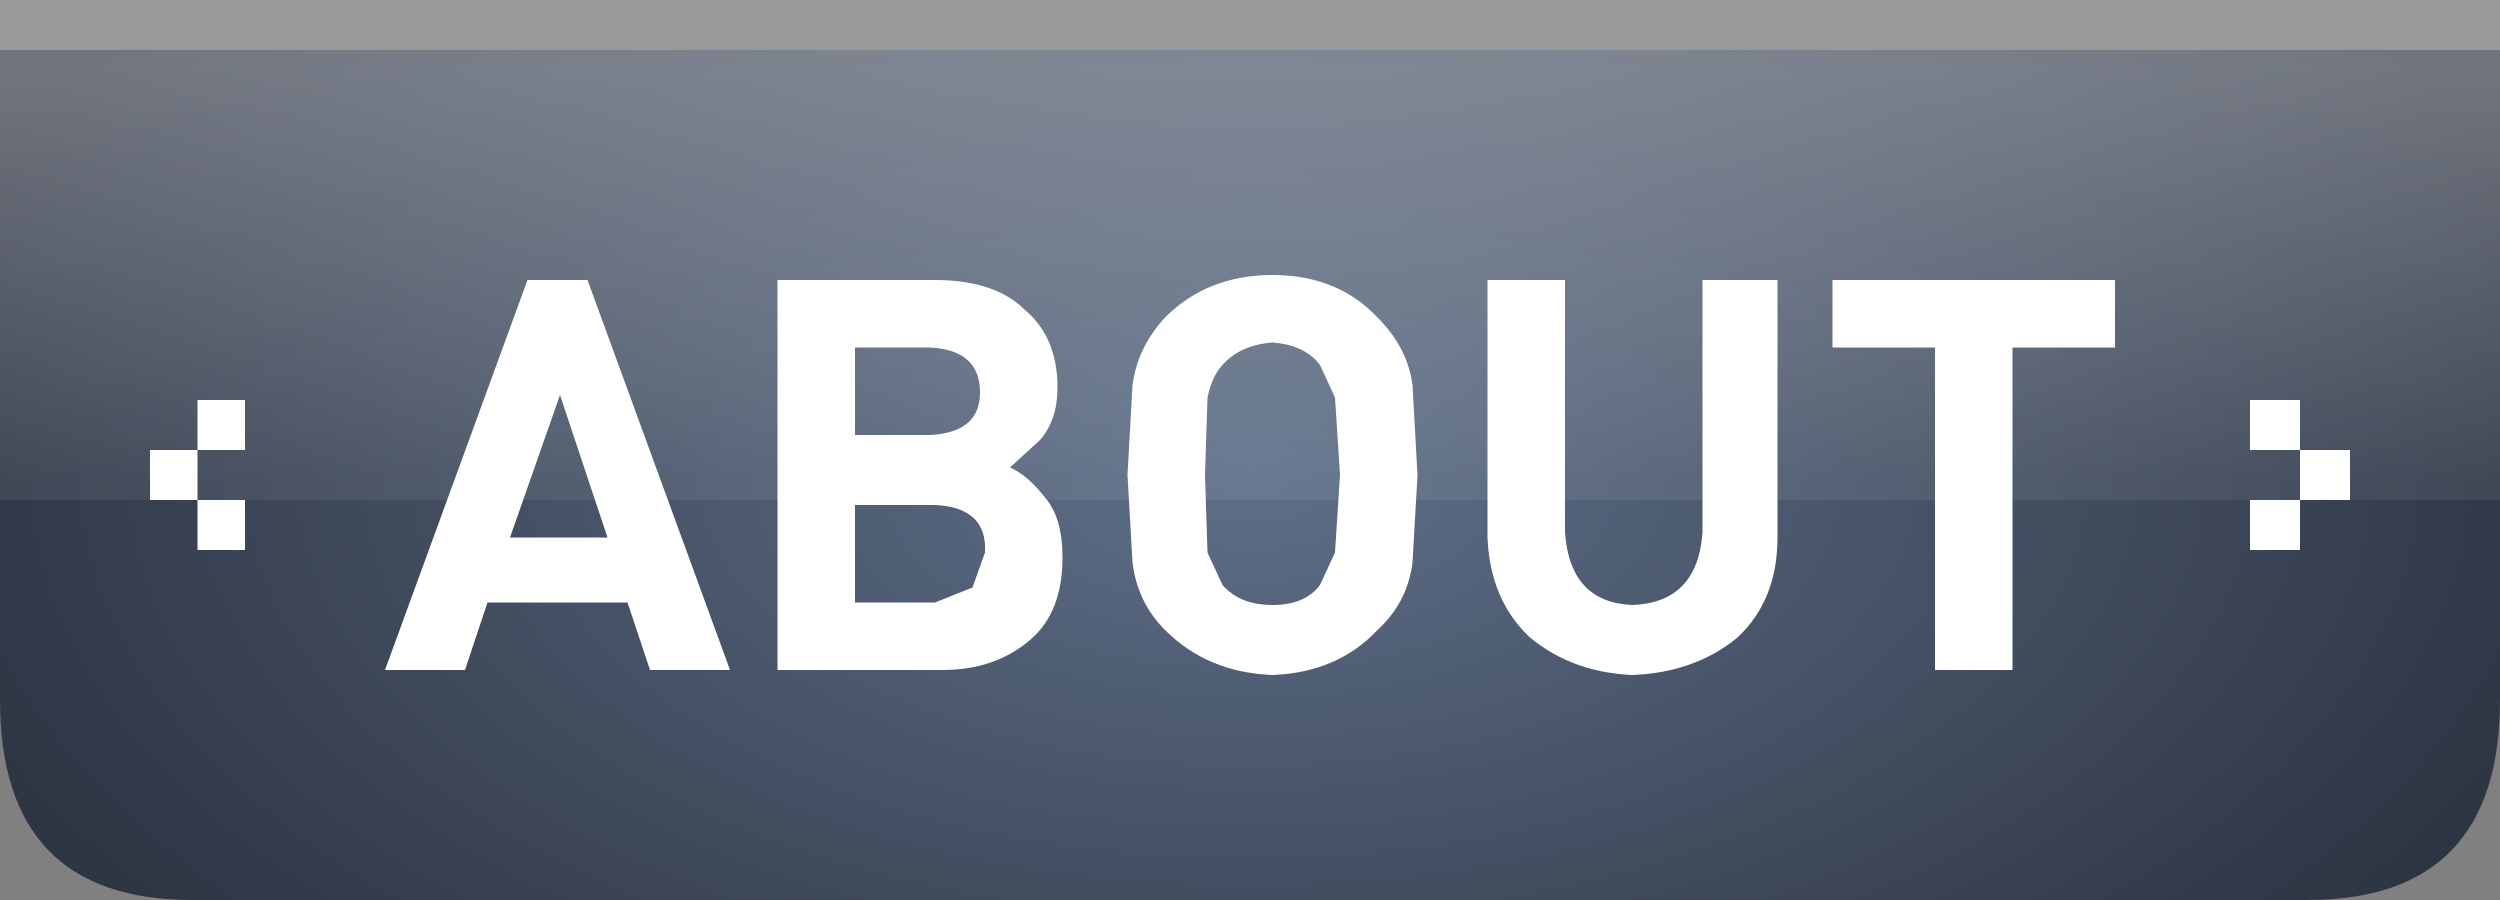
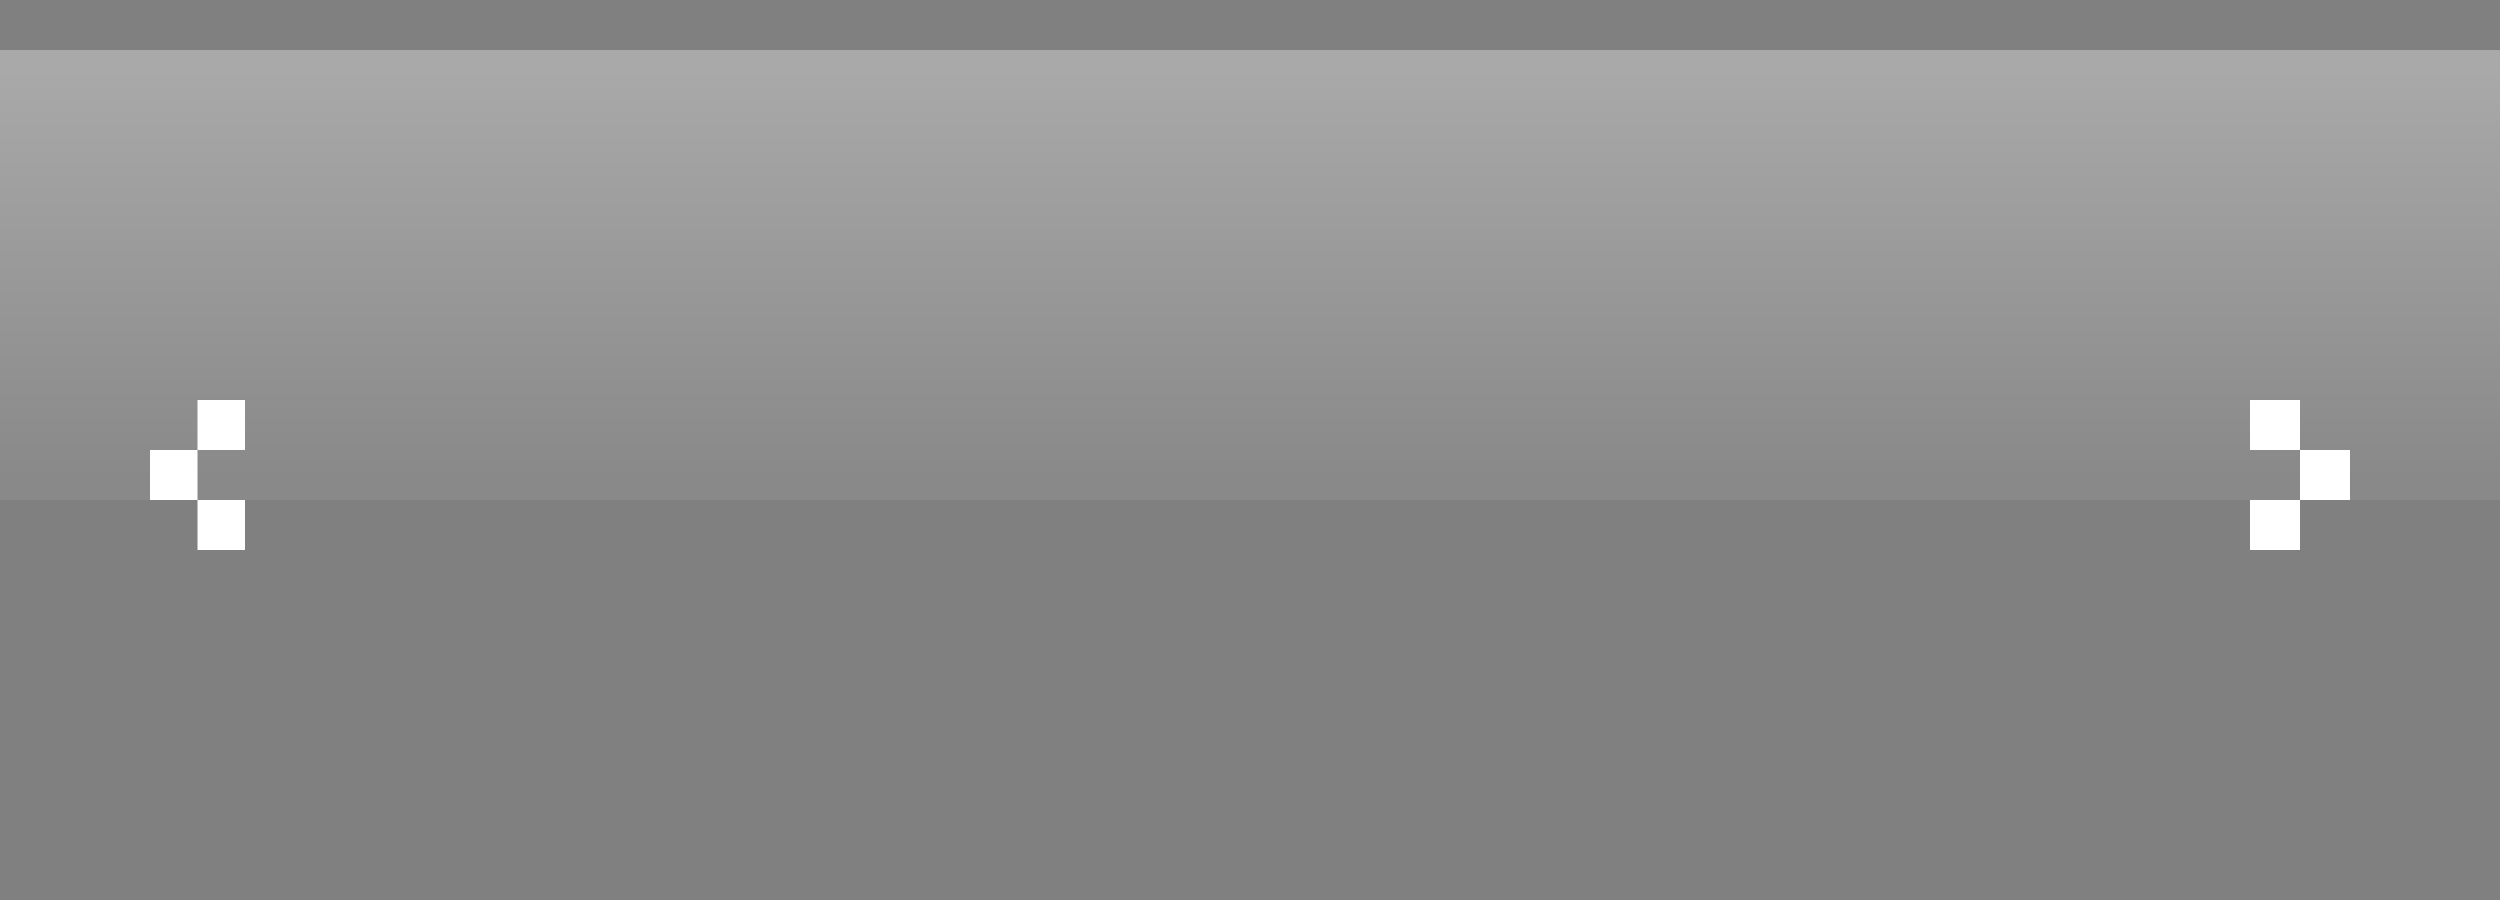
<svg xmlns="http://www.w3.org/2000/svg" height="18.0px" width="50.0px">
  <rect width="100%" height="100%" fill="#808080" stroke="none" />
  <g transform="matrix(1.0, 0.0, 0.0, 1.0, 0.0, 0.0)">
-     <path d="M50.0 14.0 Q50.0 18.0 46.15 18.0 L3.85 18.0 Q0.0 18.0 0.0 14.0 L0.0 1.0 50.0 1.0 50.0 14.0" fill="url(#gradient0)" fill-rule="evenodd" stroke="none" />
-     <path d="M50.0 1.0 L0.0 1.0 0.0 0.0 50.0 0.0 50.0 1.0" fill="#ffffff" fill-opacity="0.2" fill-rule="evenodd" stroke="none" />
-     <path d="M42.3 6.95 L40.25 6.95 40.25 13.4 38.7 13.4 38.7 6.95 36.65 6.95 36.65 5.6 42.3 5.6 42.3 6.95 M35.55 5.6 L35.55 10.75 Q35.55 12.0 34.75 12.75 33.9 13.45 32.65 13.5 31.45 13.45 30.6 12.75 29.8 12.0 29.75 10.75 L29.75 5.6 31.3 5.6 31.3 10.65 Q31.4 12.05 32.65 12.1 33.95 12.05 34.05 10.65 L34.05 5.6 35.55 5.6 M25.45 5.5 Q26.75 5.5 27.55 6.35 28.15 6.95 28.25 7.7 L28.35 9.5 28.25 11.25 Q28.15 12.05 27.55 12.6 26.75 13.45 25.45 13.5 24.15 13.45 23.3 12.6 22.75 12.05 22.65 11.25 L22.55 9.5 22.65 7.7 Q22.75 6.95 23.3 6.35 24.15 5.5 25.45 5.5 M24.1 9.5 L24.15 11.05 24.45 11.7 Q24.8 12.1 25.45 12.1 26.1 12.1 26.4 11.7 L26.7 11.05 26.8 9.5 26.7 7.95 26.4 7.3 Q26.1 6.9 25.45 6.85 24.8 6.9 24.45 7.3 24.25 7.5 24.15 7.95 L24.1 9.5 M20.8 8.8 L20.2 9.35 Q20.55 9.5 20.9 9.95 21.25 10.35 21.25 11.15 21.25 12.25 20.6 12.8 19.9 13.4 18.85 13.4 L15.55 13.4 15.55 5.6 18.7 5.6 Q19.9 5.6 20.5 6.2 21.15 6.75 21.15 7.75 21.15 8.4 20.8 8.8 M17.1 6.95 L17.1 8.7 18.6 8.7 Q19.6 8.65 19.6 7.85 19.6 7.0 18.6 6.95 L17.1 6.95 M11.75 5.6 L14.6 13.4 13.0 13.4 12.55 12.05 9.75 12.05 9.3 13.4 7.7 13.4 10.55 5.6 11.75 5.6 M11.2 7.9 L10.2 10.75 12.15 10.75 11.2 7.9 M19.7 11.05 Q19.75 10.15 18.7 10.1 L17.1 10.1 17.1 12.05 18.7 12.05 19.45 11.75 19.7 11.05" fill="#ffffff" fill-rule="evenodd" stroke="none" />
    <path d="M45.0 9.0 L45.0 8.0 46.0 8.0 46.0 9.0 45.0 9.0 M46.0 11.0 L45.0 11.0 45.0 10.0 46.0 10.0 46.0 11.0 M46.0 10.0 L46.0 9.0 47.0 9.0 47.0 10.0 46.0 10.0" fill="#ffffff" fill-rule="evenodd" stroke="none" />
    <path d="M3.95 8.0 L4.9 8.0 4.9 9.0 3.95 9.0 3.95 10.0 4.9 10.0 4.9 11.0 3.95 11.0 3.95 10.0 3.0 10.0 3.0 9.0 3.95 9.0 3.95 8.0" fill="#ffffff" fill-rule="evenodd" stroke="none" />
    <path d="M50.0 1.0 L50.0 10.0 0.0 10.0 0.0 1.0 50.0 1.0" fill="url(#gradient1)" fill-rule="evenodd" stroke="none" />
  </g>
  <defs>
    <radialGradient cx="0" cy="0" gradientTransform="matrix(0.034, 0.0, 0.0, 0.018, 25.0, 9.5)" gradientUnits="userSpaceOnUse" id="gradient0" r="819.2" spreadMethod="pad">
      <stop offset="0.004" stop-color="#5e6f88" />
      <stop offset="1.0" stop-color="#2d3442" />
    </radialGradient>
    <linearGradient gradientTransform="matrix(0.0, -0.005, 0.011, 0.0, 25.05, 5.5)" gradientUnits="userSpaceOnUse" id="gradient1" spreadMethod="pad" x1="-819.2" x2="819.2">
      <stop offset="0.0" stop-color="#ffffff" stop-opacity="0.071" />
      <stop offset="1.0" stop-color="#ffffff" stop-opacity="0.322" />
    </linearGradient>
  </defs>
</svg>